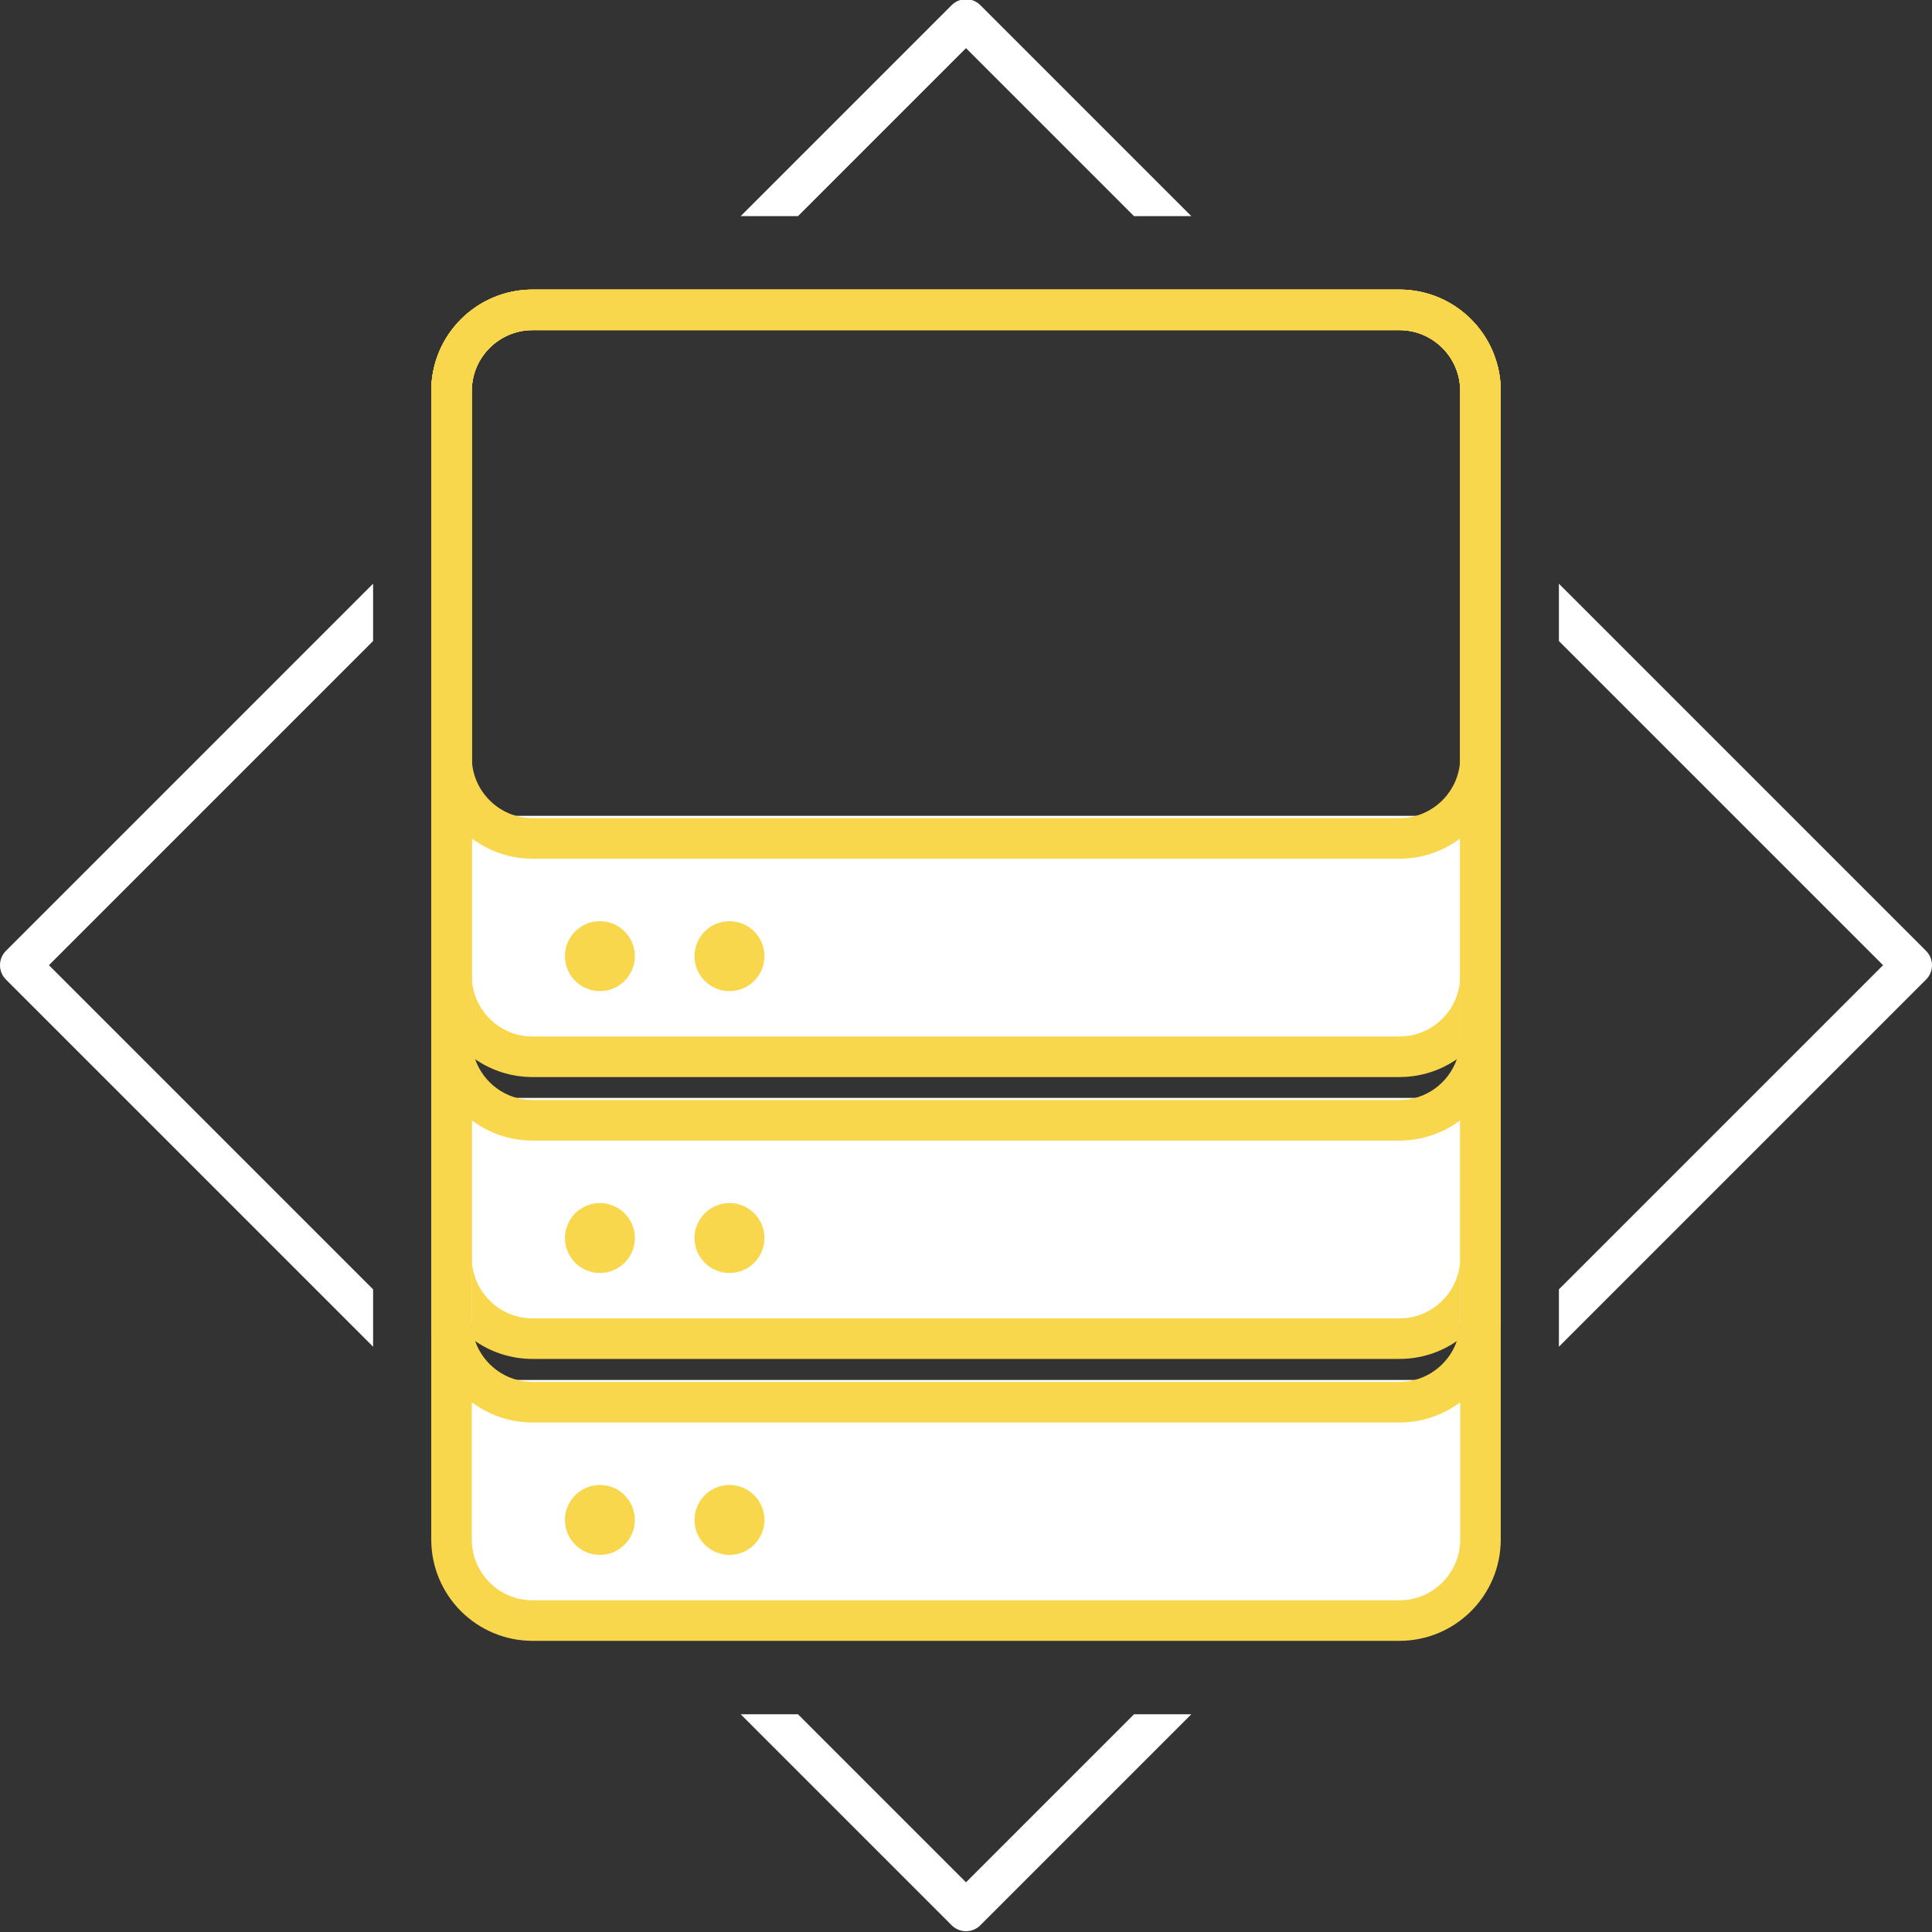
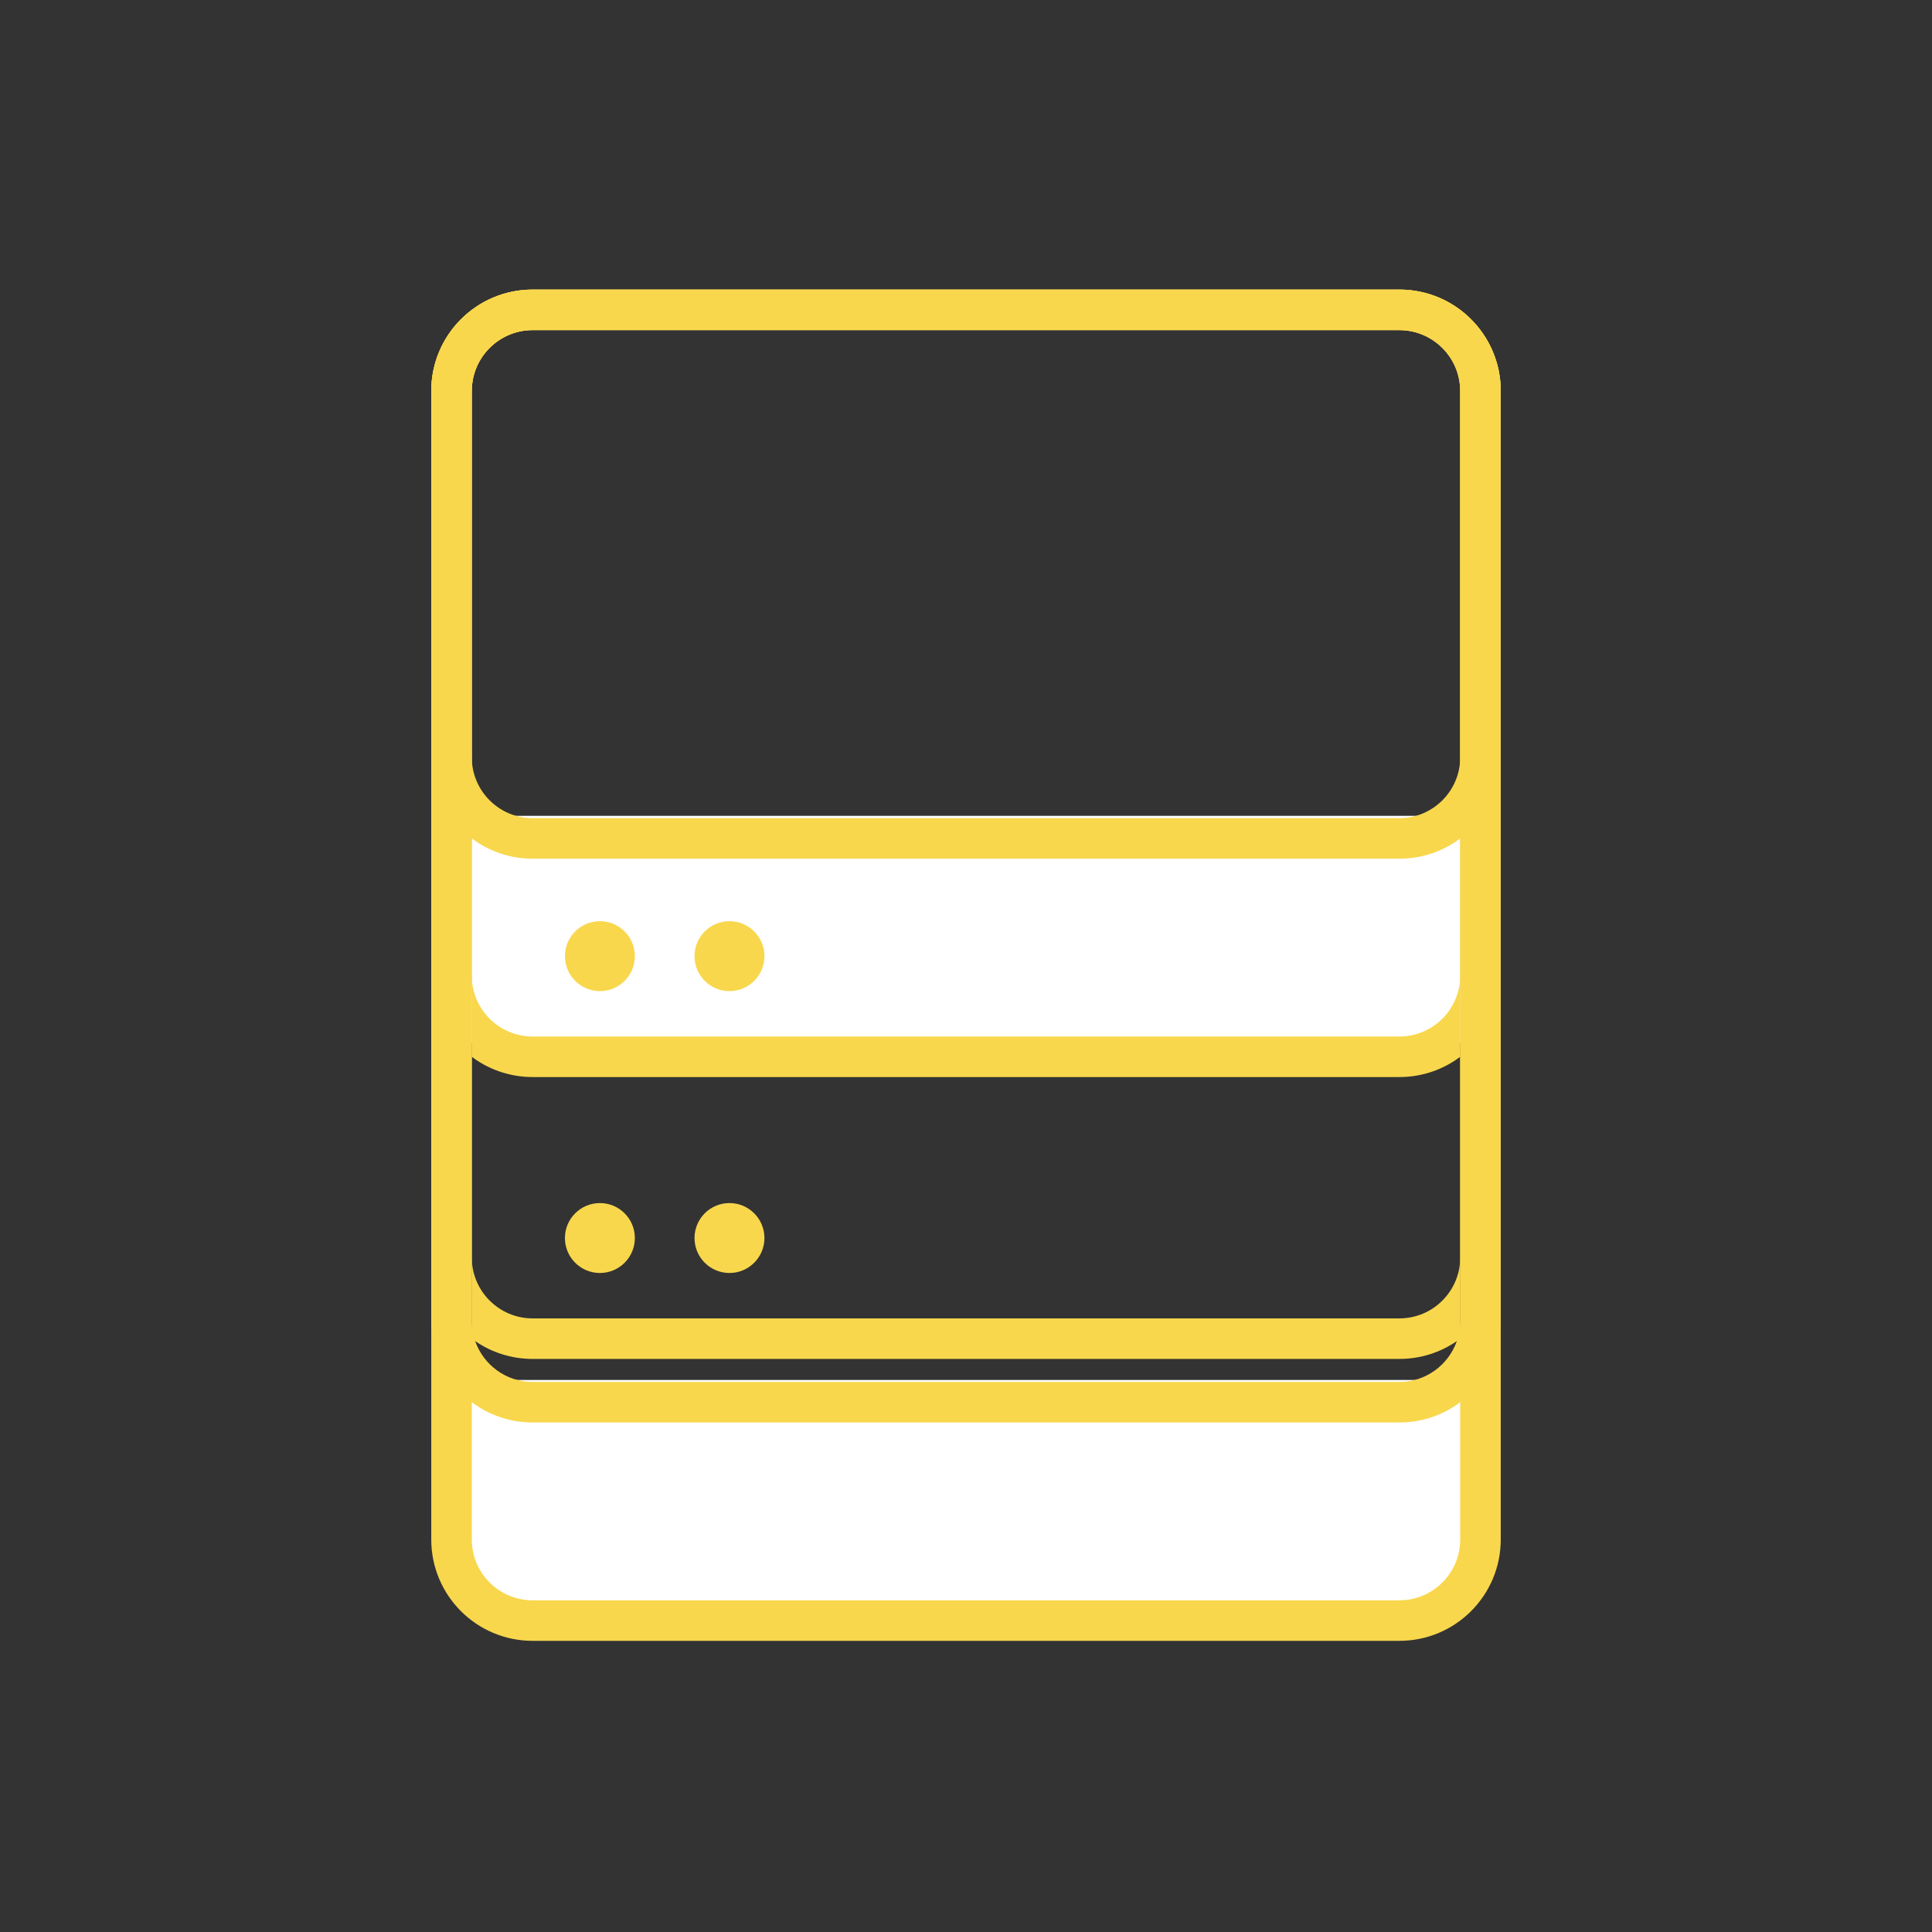
<svg xmlns="http://www.w3.org/2000/svg" version="1.1" id="Livello_1" x="0px" y="0px" width="571.91px" height="571.912px" viewBox="0 0 571.91 571.912" enable-background="new 0 0 571.91 571.912" xml:space="preserve">
  <rect x="0" y="0" width="571.91" height="571.912" fill="#333333" stroke="none" />
  <rect x="132.191" y="241.5" fill="#FFFFFF" width="307" height="67.25" />
-   <rect x="132.191" y="325" fill="#FFFFFF" width="307" height="67.25" />
  <path fill="#FFFFFF" d="M415.019,475.75H156.362c-13.349,0-24.171-10.822-24.171-24.171V408.5h307v43.079  C439.191,464.928,428.369,475.75,415.019,475.75z" />
  <g>
    <g>
      <g>
        <g>
          <g>
            <path fill="#F8D74D" d="M414.25,85.72H157.66c-16.57,0-30,13.43-30,30v108.47c0,9.82,4.71,18.53,12,24c5.02,3.77,11.25,6,18,6       h256.59c6.76,0,12.99-2.23,18-6c7.29-5.47,12-14.18,12-24V115.72C444.25,99.15,430.82,85.72,414.25,85.72z M432.25,224.19       c0,9.92-8.08,18-18,18H157.66c-9.93,0-18-8.08-18-18V115.72c0-9.92,8.07-18,18-18h256.59c9.92,0,18,8.08,18,18V224.19z" />
          </g>
        </g>
      </g>
      <g>
        <g>
          <path fill="#F8D74D" d="M187.93,283.04c0,5.71-4.63,10.35-10.35,10.35c-5.71,0-10.35-4.64-10.35-10.35      c0-5.72,4.64-10.35,10.35-10.35C183.3,272.69,187.93,277.32,187.93,283.04z" />
        </g>
      </g>
      <g>
        <g>
          <path fill="#F8D74D" d="M226.29,283.04c0,5.71-4.64,10.35-10.35,10.35c-5.72,0-10.35-4.64-10.35-10.35      c0-5.72,4.63-10.35,10.35-10.35C221.65,272.69,226.29,277.32,226.29,283.04z" />
        </g>
      </g>
      <g>
        <g>
          <path fill="#F8D74D" d="M187.93,366.48c0,5.72-4.63,10.35-10.35,10.35c-5.71,0-10.35-4.63-10.35-10.35      c0-5.71,4.64-10.35,10.35-10.35C183.3,356.13,187.93,360.77,187.93,366.48z" />
        </g>
      </g>
      <g>
        <g>
          <path fill="#F8D74D" d="M226.29,366.48c0,5.72-4.64,10.35-10.35,10.35c-5.72,0-10.35-4.63-10.35-10.35      c0-5.71,4.63-10.35,10.35-10.35C221.65,356.13,226.29,360.77,226.29,366.48z" />
        </g>
      </g>
      <g>
        <g>
-           <path fill="#F8D74D" d="M187.93,449.93c0,5.71-4.63,10.35-10.35,10.35c-5.71,0-10.35-4.64-10.35-10.35      c0-5.72,4.64-10.35,10.35-10.35C183.3,439.58,187.93,444.21,187.93,449.93z" />
-         </g>
+           </g>
      </g>
      <g>
        <g>
-           <path fill="#F8D74D" d="M226.29,449.93c0,5.71-4.64,10.35-10.35,10.35c-5.72,0-10.35-4.64-10.35-10.35      c0-5.72,4.63-10.35,10.35-10.35C221.65,439.58,226.29,444.21,226.29,449.93z" />
-         </g>
+           </g>
      </g>
      <g>
        <g>
          <g>
            <path fill="#F8D74D" d="M414.25,306.83H157.66c-9.92,0-18-8.08-18-18v24c0.33,0.25,0.66,0.49,1,0.72       c4.84,3.33,10.69,5.28,17,5.28h256.59c6.32,0,12.17-1.95,17-5.28c0.34-0.23,0.67-0.47,1-0.72v-24       C432.25,298.75,424.18,306.83,414.25,306.83z" />
          </g>
        </g>
      </g>
      <g>
        <g>
          <g>
            <path fill="#F8D74D" d="M414.25,390.27H157.66c-9.92,0-18-8.07-18-18v24c0.33,0.25,0.66,0.49,1,0.72       c4.84,3.33,10.69,5.28,17,5.28h256.59c6.32,0,12.17-1.95,17-5.28c0.34-0.23,0.67-0.47,1-0.72v-24       C432.25,382.2,424.18,390.27,414.25,390.27z" />
          </g>
        </g>
      </g>
      <g>
        <g>
          <g>
-             <path fill="#F8D74D" d="M414.25,85.72H157.66c-16.57,0-30,13.43-30,30v191.91c0,9.82,4.71,18.53,12,24c5.02,3.77,11.25,6,18,6       h256.59c6.76,0,12.99-2.23,18-6c7.29-5.47,12-14.18,12-24V115.72C444.25,99.15,430.82,85.72,414.25,85.72z M432.25,307.63       c0,2.07-0.35,4.07-1,5.92c-2.45,7.03-9.15,12.08-17,12.08H157.66c-7.86,0-14.55-5.05-17-12.08c-0.65-1.85-1-3.85-1-5.92V115.72       c0-9.92,8.07-18,18-18h256.59c9.92,0,18,8.08,18,18V307.63z" />
-           </g>
+             </g>
        </g>
      </g>
      <g>
        <g>
          <g>
            <path fill="#F8D74D" d="M414.25,85.72H157.66c-16.57,0-30,13.43-30,30v275.36c0,9.82,4.71,18.53,12,24c5.02,3.77,11.25,6,18,6       h256.59c6.76,0,12.99-2.23,18-6c7.29-5.47,12-14.18,12-24V115.72C444.25,99.15,430.82,85.72,414.25,85.72z M432.25,391.08       c0,2.07-0.35,4.06-1,5.91c-2.45,7.03-9.15,12.09-17,12.09H157.66c-7.86,0-14.55-5.06-17-12.09c-0.65-1.85-1-3.84-1-5.91V115.72       c0-9.92,8.07-18,18-18h256.59c9.92,0,18,8.08,18,18V391.08z" />
          </g>
        </g>
      </g>
      <g>
        <g>
          <g>
            <path fill="#F8D74D" d="M414.25,85.72H157.66c-16.57,0-30,13.43-30,30v340c0,16.57,13.43,30,30,30h256.59       c16.57,0,30-13.43,30-30v-340C444.25,99.15,430.82,85.72,414.25,85.72z M432.25,455.72c0,9.93-8.08,18-18,18H157.66       c-9.93,0-18-8.07-18-18v-340c0-9.92,8.07-18,18-18h256.59c9.92,0,18,8.08,18,18V455.72z" />
          </g>
        </g>
      </g>
    </g>
    <g>
-       <path fill="#FFFFFF" d="M290.195,1.525c-2.34-2.35-6.14-2.35-8.48,0l-62.45,62.45h16.96l49.73-49.73l49.73,49.73h16.96    L290.195,1.525z M1.755,289.965l108.69,108.69v-16.98l-95.96-95.96l95.96-95.96v-16.97L1.755,281.475    C-0.585,283.825-0.585,287.615,1.755,289.965z M335.685,507.465l-49.73,49.73l-49.73-49.73h-16.96l62.45,62.45    c1.17,1.18,2.71,1.76,4.24,1.76c1.54,0,3.07-0.58,4.24-1.76l62.45-62.45H335.685z M570.155,281.475l-108.69-108.69v16.97    l95.96,95.96l-95.96,95.96v16.98l108.69-108.69C572.495,287.615,572.495,283.825,570.155,281.475z" />
-     </g>
+       </g>
  </g>
</svg>